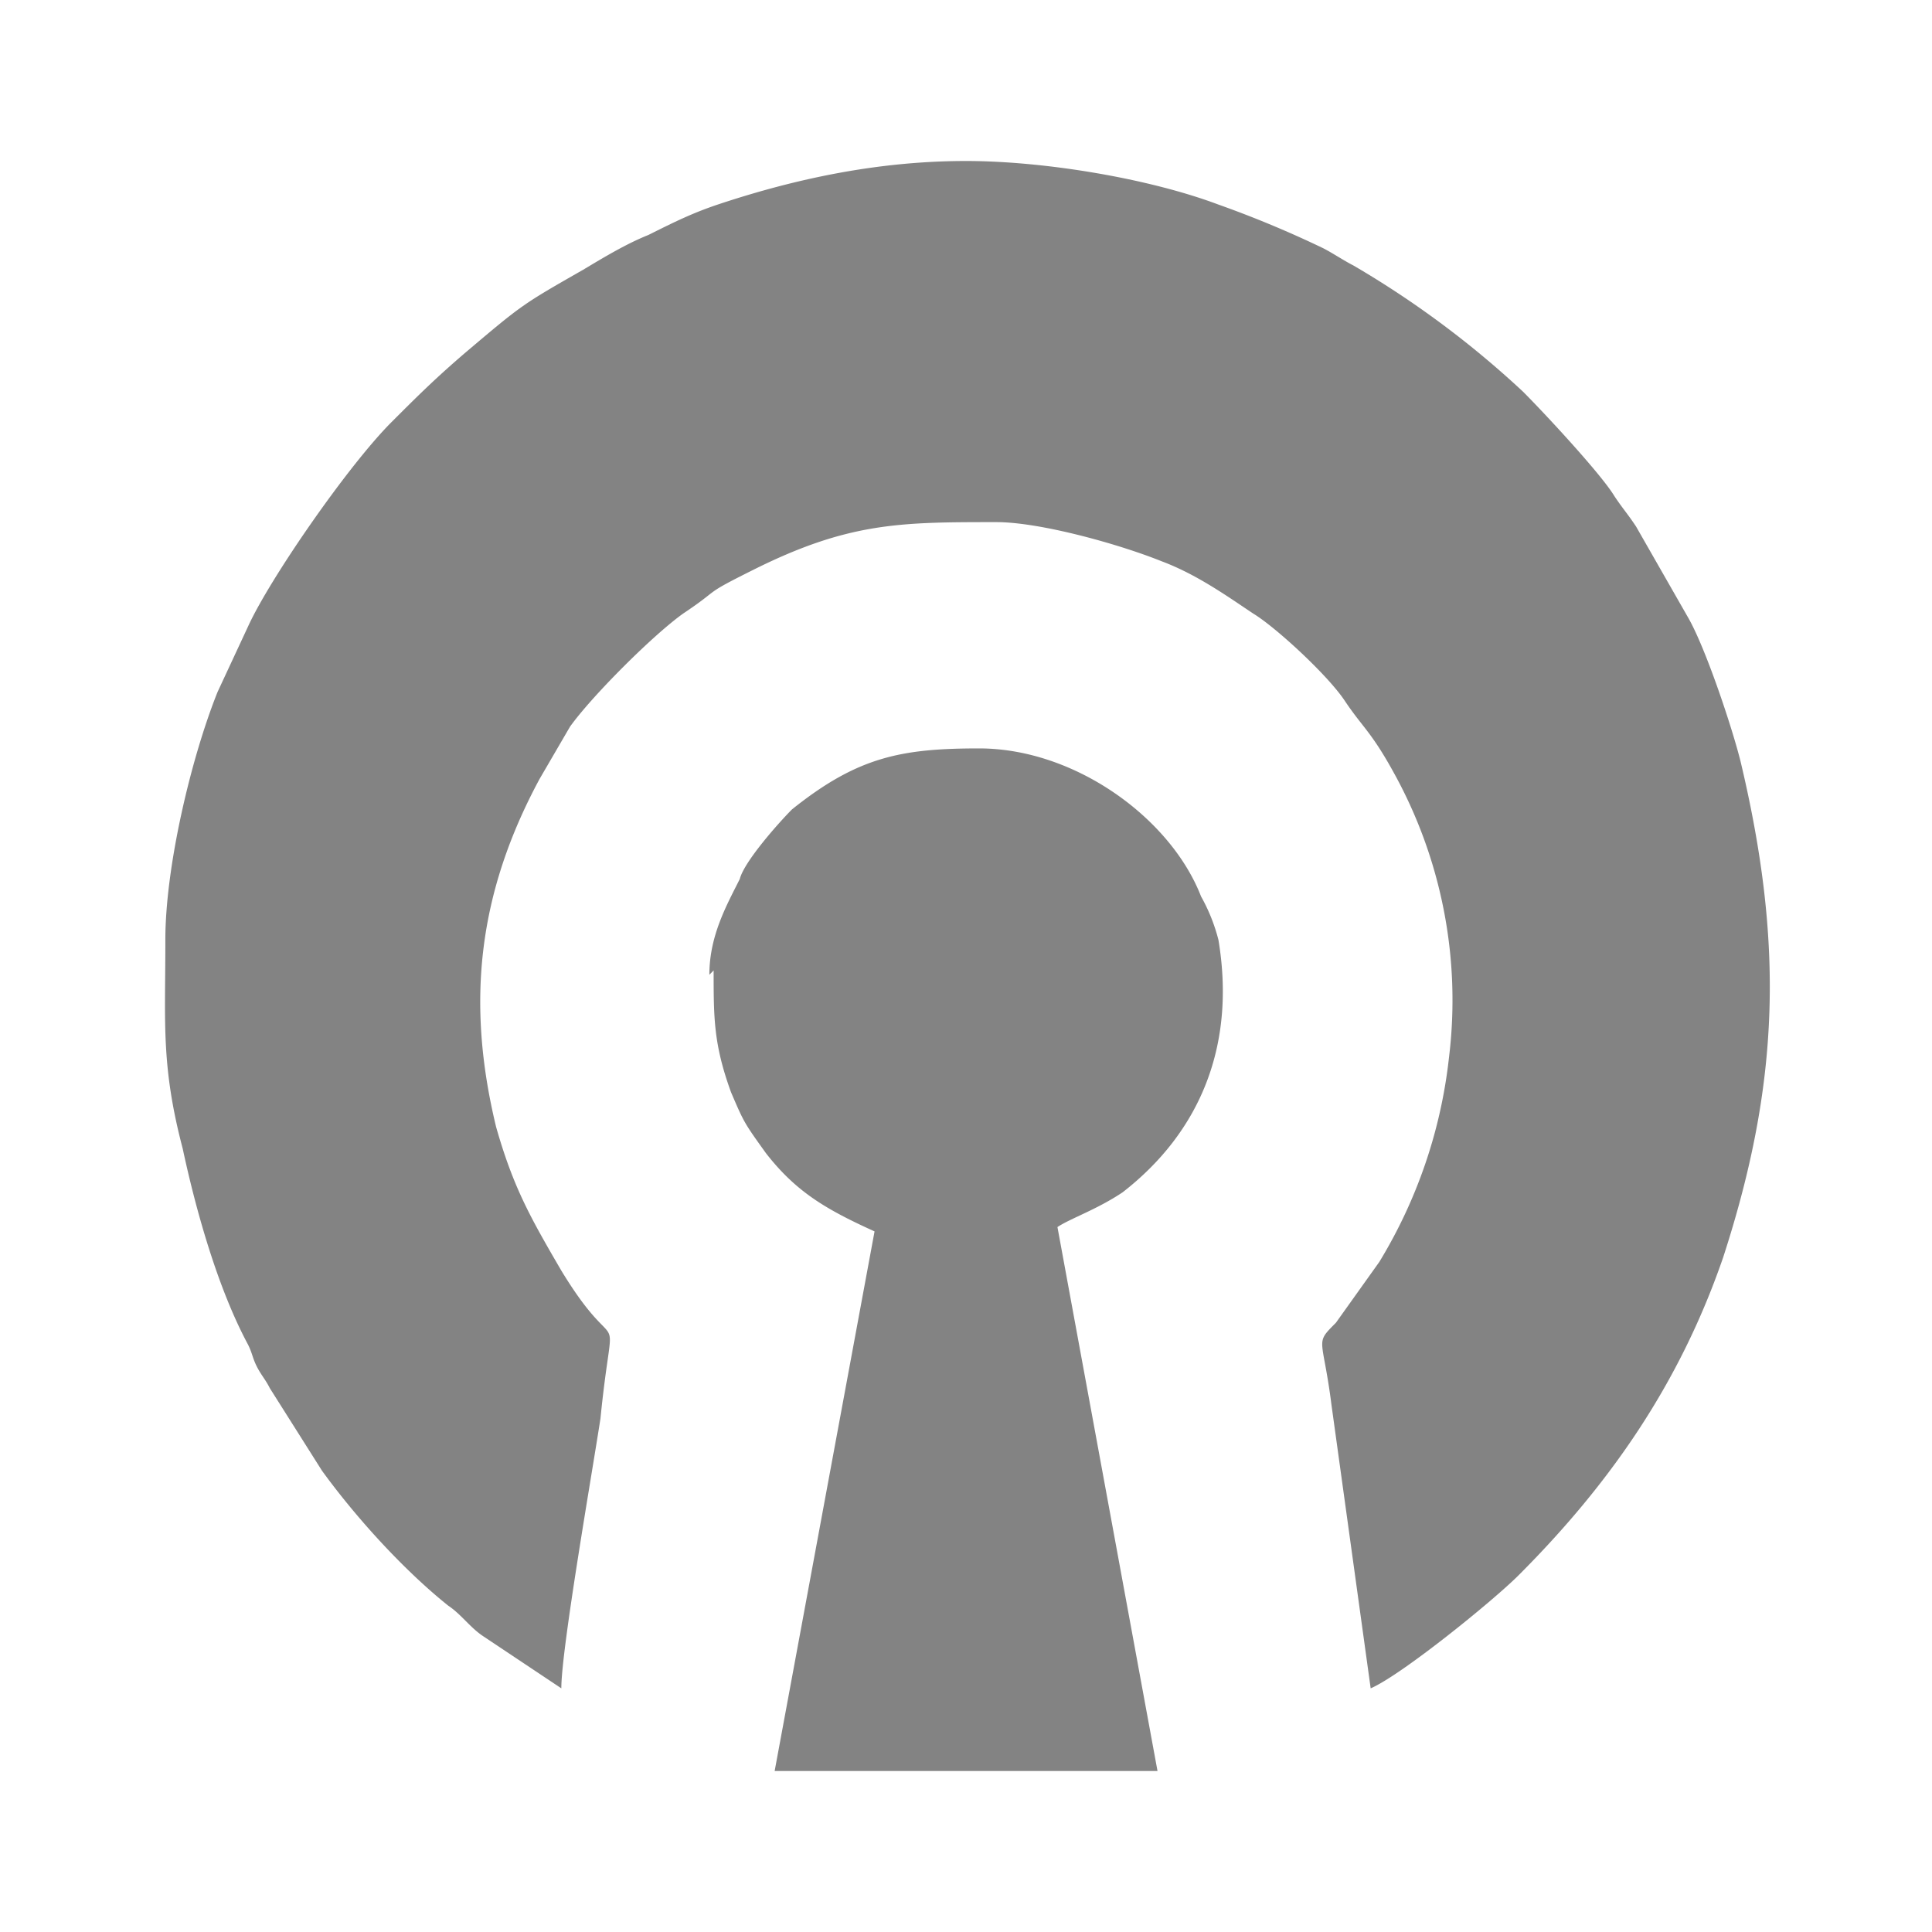
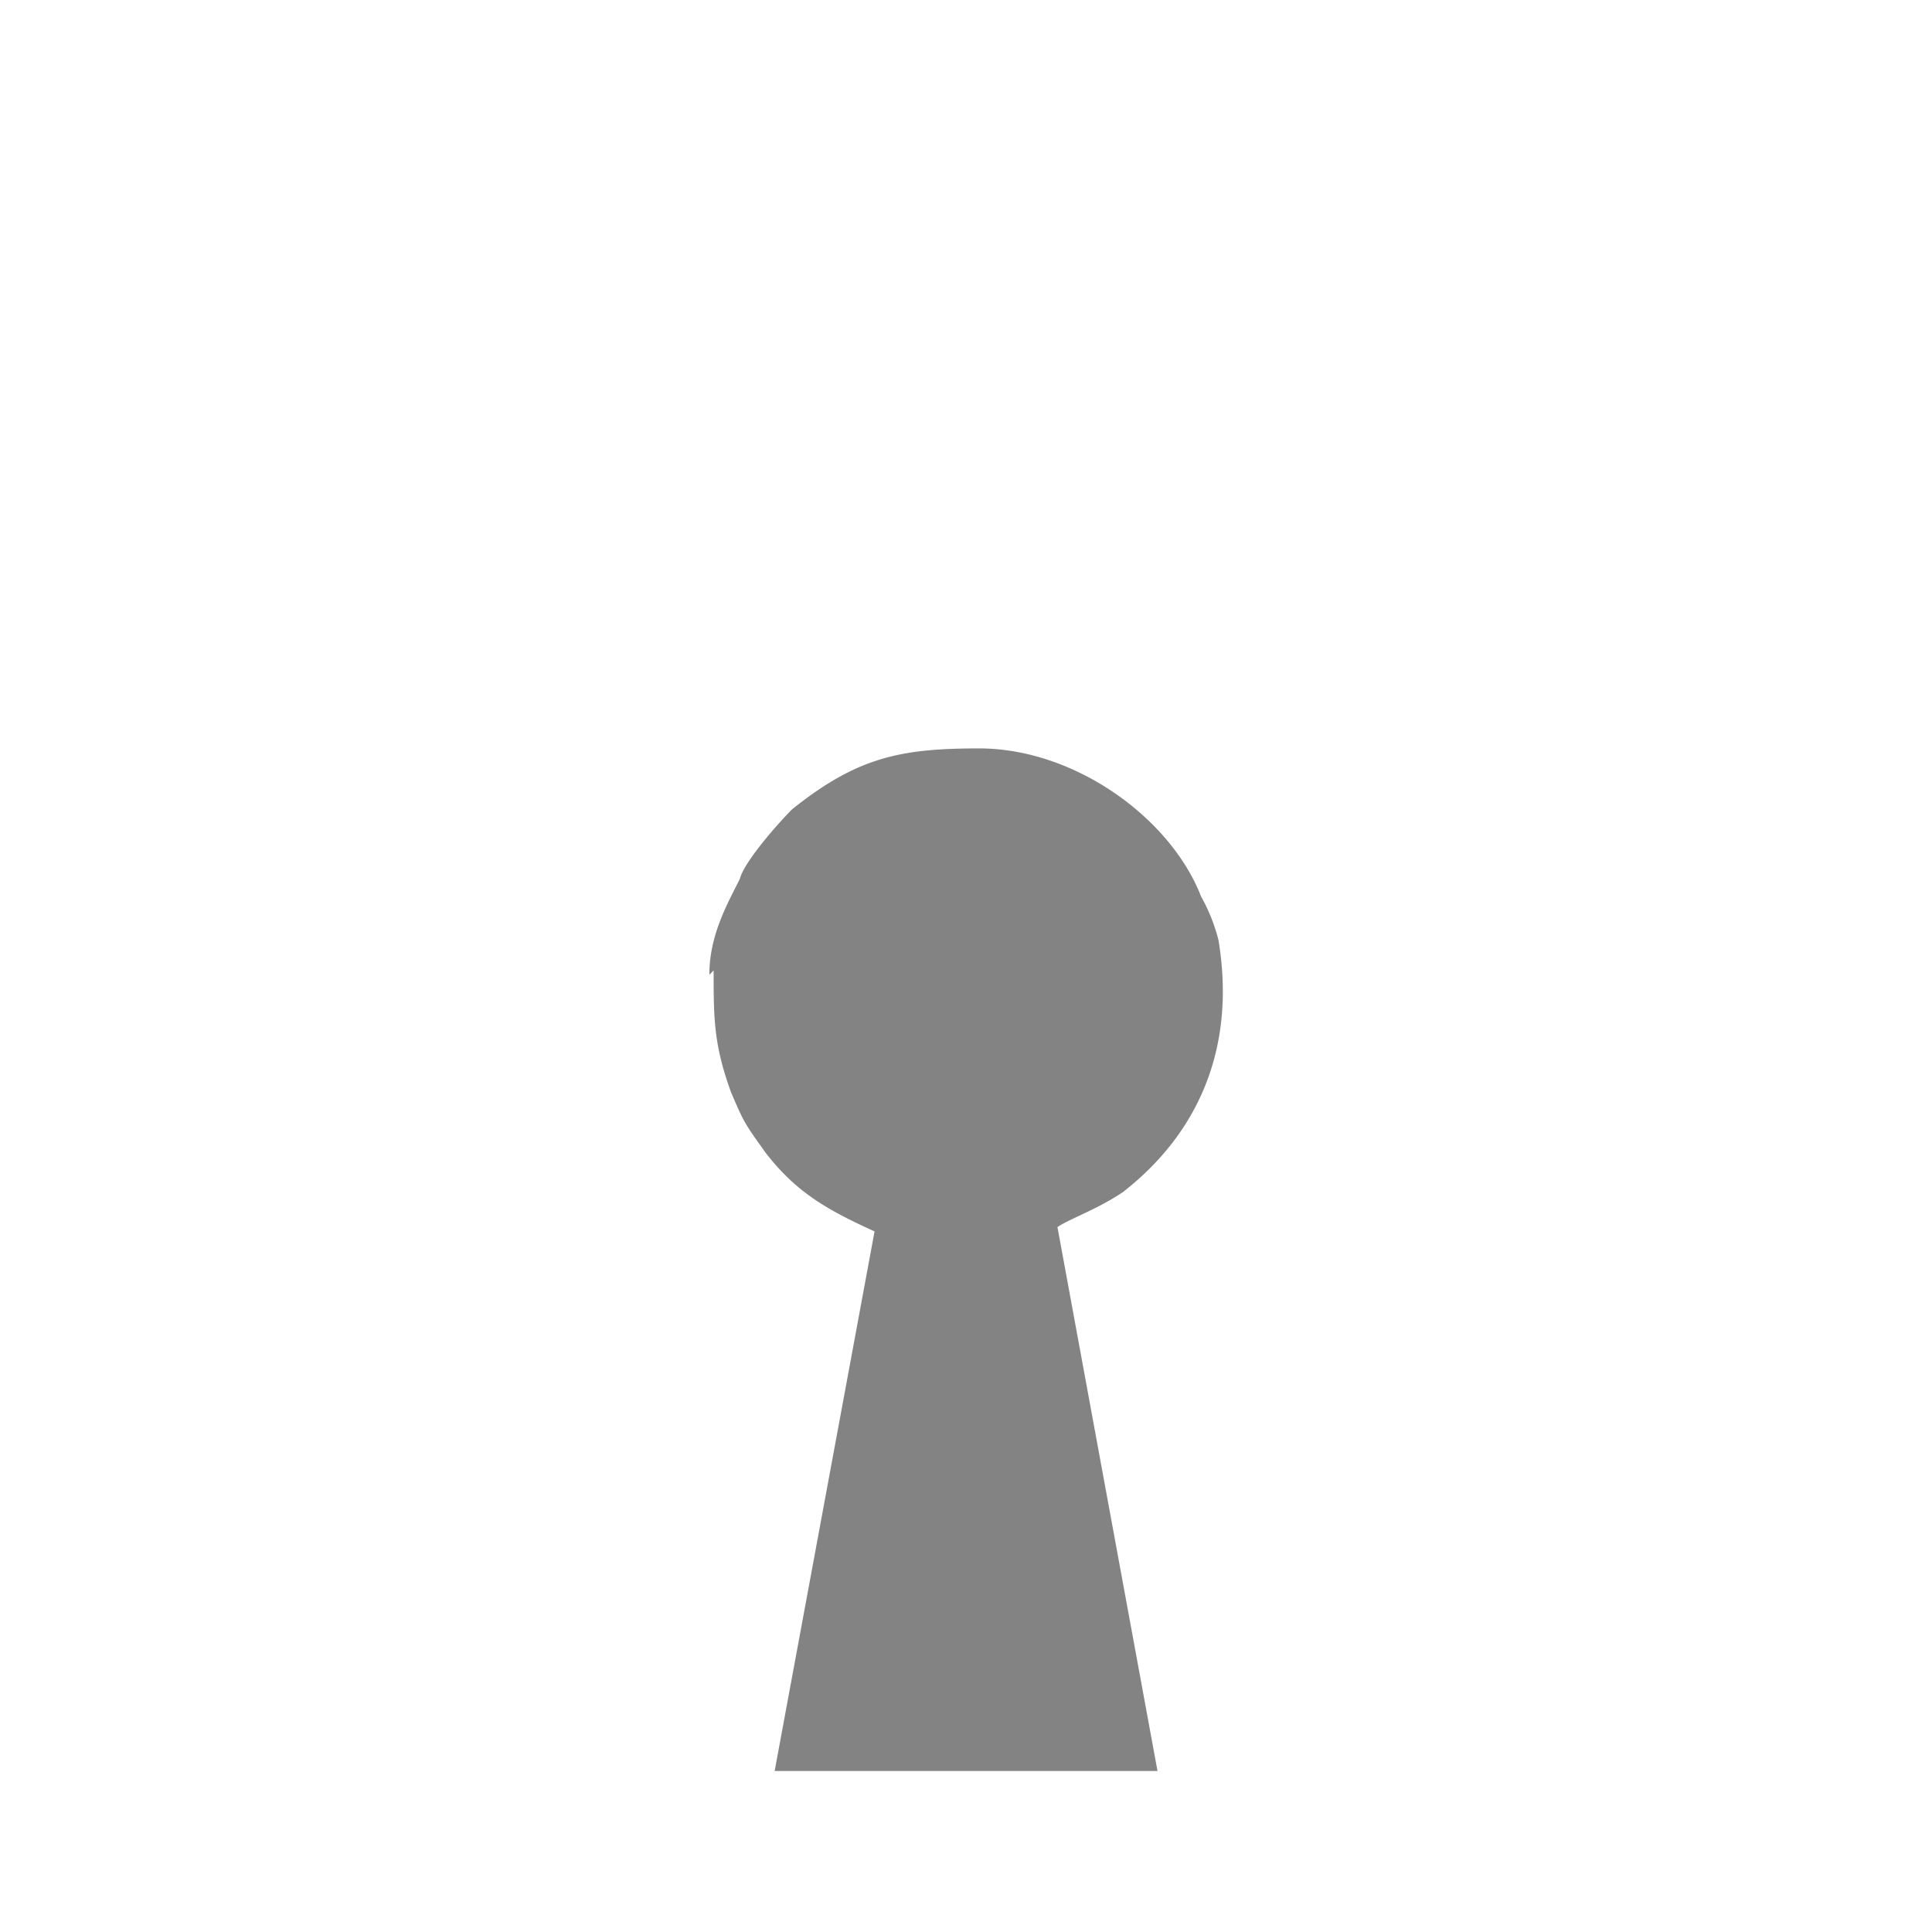
<svg xmlns="http://www.w3.org/2000/svg" width="24" height="24">
  <g fill="#838383" fill-rule="evenodd">
-     <path d="M2.054 11.73c0 .973-.054 1.513.216 2.54.162.757.433 1.73.811 2.433.054.108.054.162.108.27.054.108.108.162.162.27L4 18.27c.432.595 1.027 1.244 1.568 1.676.162.108.27.27.432.378l.973.649c0-.487.378-2.649.486-3.351.163-1.622.27-.595-.486-1.838-.378-.649-.595-1.027-.81-1.784-.38-1.568-.217-2.919.54-4.324l.378-.649c.27-.378 1.027-1.135 1.405-1.405.487-.325.217-.217.865-.54 1.19-.596 1.838-.596 3.027-.596.54 0 1.514.27 2.054.487.433.162.811.432 1.136.649.27.162.918.756 1.135 1.08.216.325.324.38.594.866A5.84 5.84 0 0 1 18 13.135a6.182 6.182 0 0 1-.865 2.54l-.54.757c-.27.27-.163.163-.054 1.027l.486 3.514c.378-.162 1.514-1.081 1.838-1.405 1.135-1.136 2-2.379 2.54-3.946.703-2.163.757-3.892.217-6.163-.108-.432-.433-1.405-.649-1.783l-.649-1.135c-.108-.163-.162-.217-.27-.379-.162-.27-.865-1.027-1.135-1.297a11.856 11.856 0 0 0-2.108-1.568c-.108-.054-.27-.162-.379-.216a13.203 13.203 0 0 0-1.297-.54C14.27 2.216 12.973 2 12 2c-1.081 0-2.108.216-3.081.54-.324.109-.54.217-.865.379-.27.108-.54.27-.81.432-.758.433-.758.433-1.46 1.027-.379.325-.595.54-.92.865-.54.54-1.513 1.946-1.783 2.54l-.378.812c-.325.81-.649 2.162-.649 3.08v.055z" />
    <path d="M8.865 12.054c0 .595 0 .919.216 1.514.162.378.162.378.433.756.378.487.756.703 1.35.973L9.623 22h4.756l-1.243-6.757c.162-.108.487-.216.81-.432.974-.757 1.406-1.838 1.19-3.135a2.224 2.224 0 0 0-.216-.54c-.378-.974-1.568-1.839-2.757-1.839-.973 0-1.513.108-2.324.757-.162.162-.595.649-.649.865-.162.324-.378.703-.378 1.19l.054-.055z" />
  </g>
</svg>